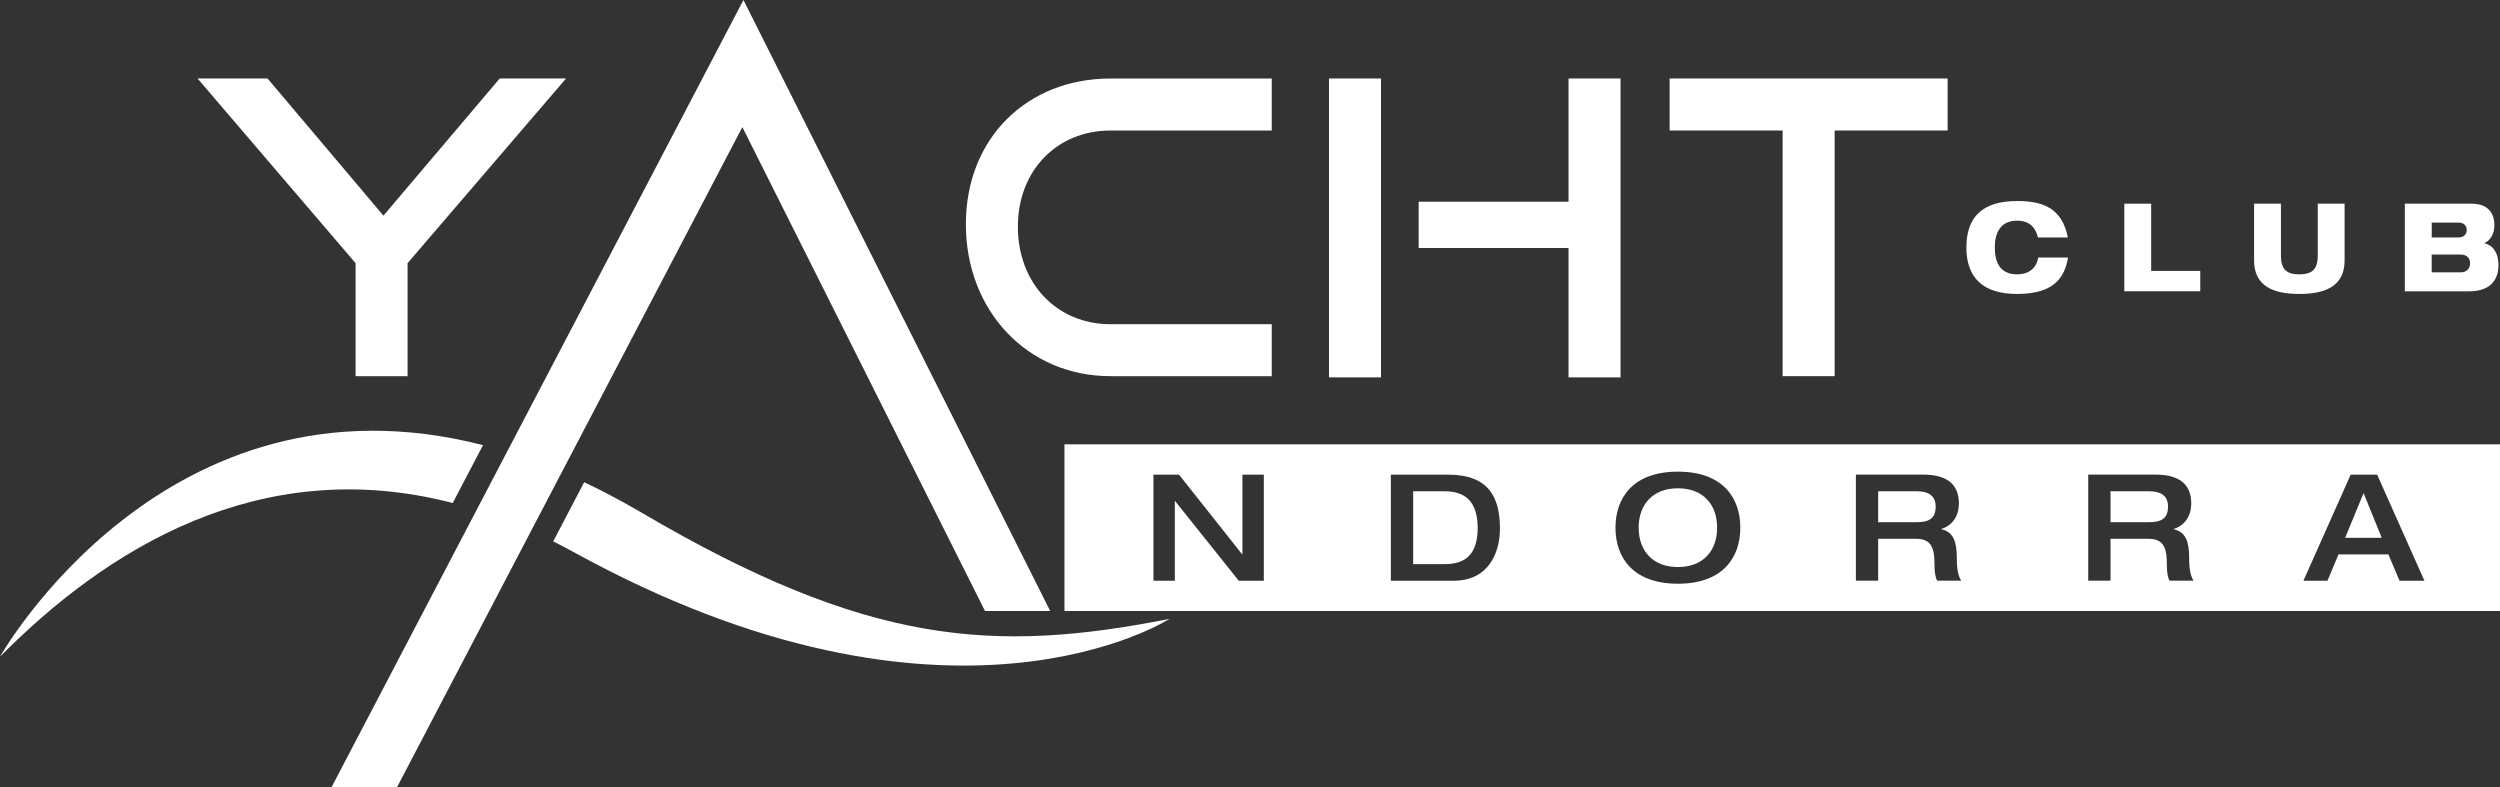
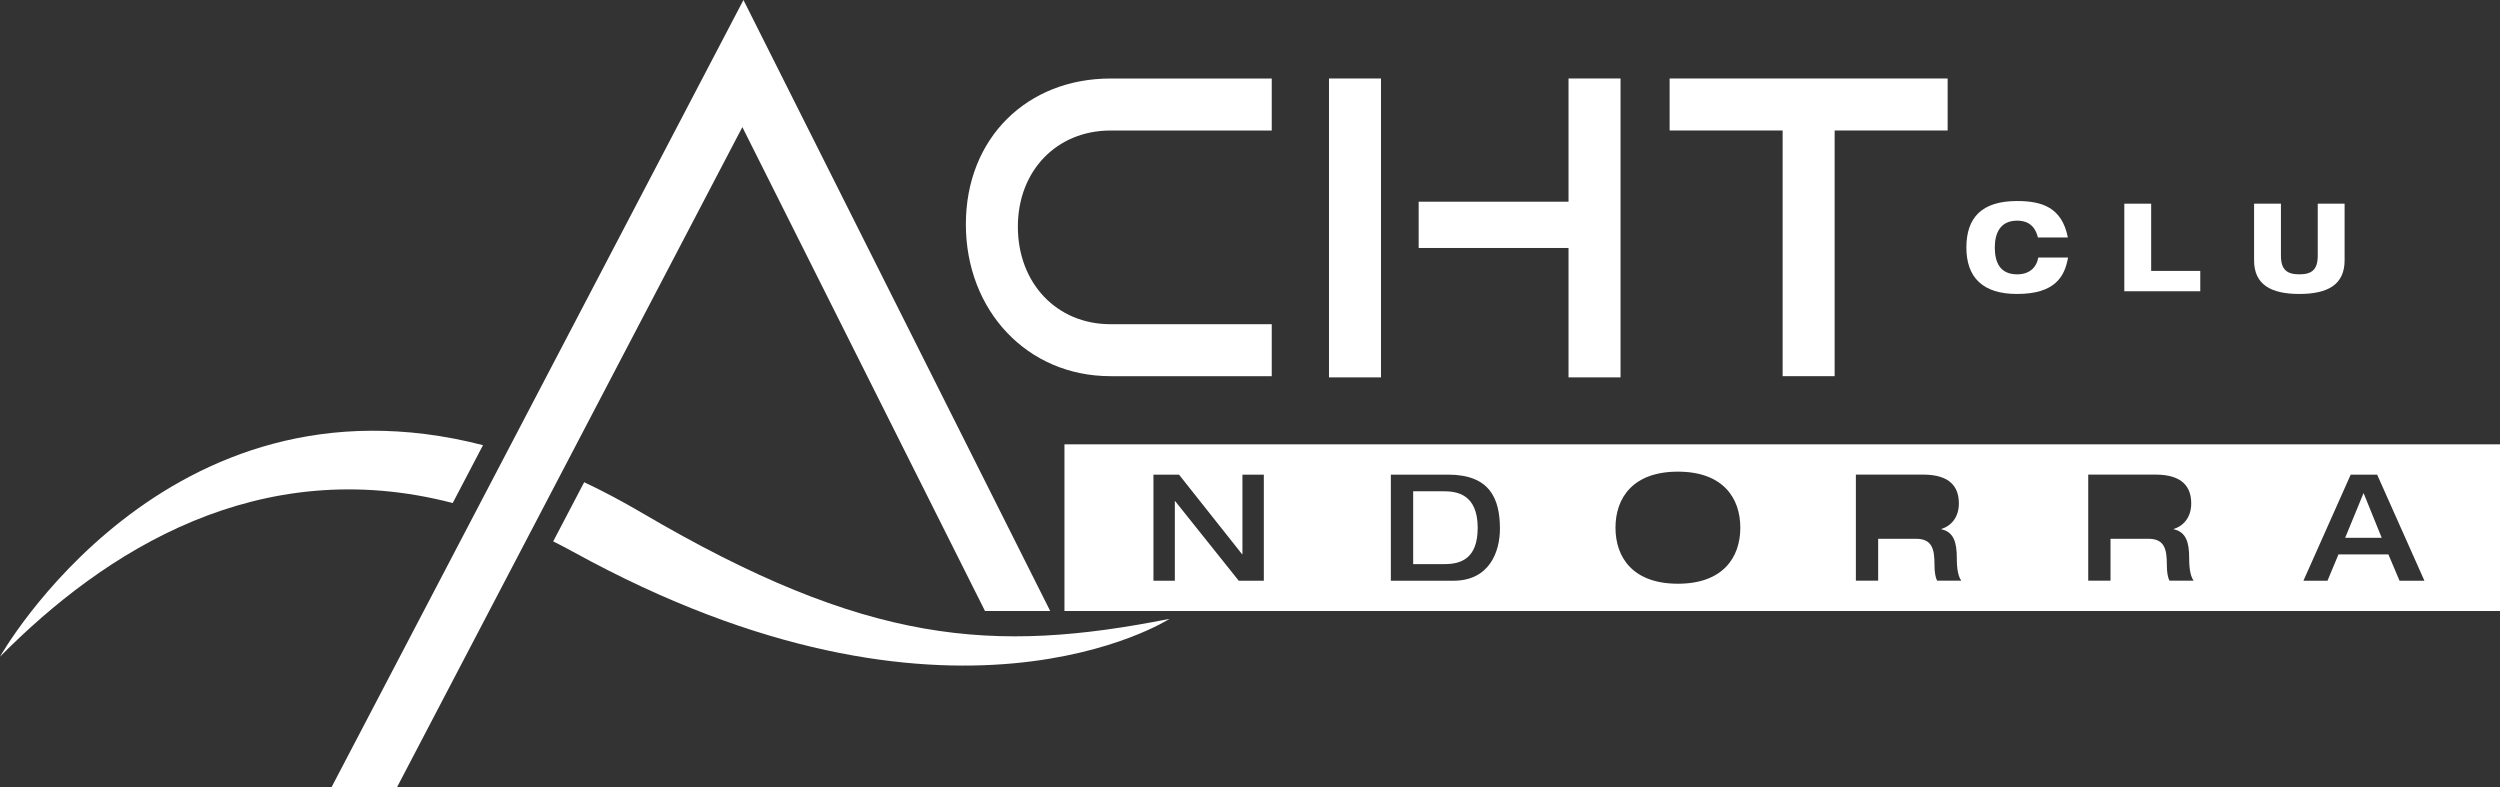
<svg xmlns="http://www.w3.org/2000/svg" id="Calque_2" viewBox="0 0 619.21 194.93">
  <rect x="0" y="0" width="619.21" height="194.93" fill="#333333" stroke="none" />
  <defs>
    <style>.cls-1{fill:#fff;stroke-width:0px;}</style>
  </defs>
  <g id="Calque_2-2">
    <path class="cls-1" d="M0,162.65c25.85-26.13,64-50.58,112.13-38.06l7.5-14.33C40.92,89.98,0,162.65,0,162.65Z" />
    <path class="cls-1" d="M158.93,126.99c-4.86-2.85-9.6-5.36-14.24-7.55l-7.67,14.65c1.66.83,3.32,1.7,5,2.62,93.55,51.5,147.66,16.57,147.66,16.57-43.68,8.64-74.96,6.48-130.75-26.29Z" />
    <polygon class="cls-1" points="184.14 0 82.14 194.93 98.36 194.93 183.87 31.48 243.97 151.34 260.12 151.34 184.14 0" />
    <path class="cls-1" d="M357.49,121.68h-7.47v18.04h7.77c3.98,0,8.21-1.29,8.21-8.98,0-8.54-5.41-9.06-8.5-9.06Z" />
-     <path class="cls-1" d="M532.27,121.68h-9.53v7.66h9.53c3.06,0,4.71-.92,4.71-3.87,0-2.72-1.8-3.79-4.71-3.79Z" />
-     <path class="cls-1" d="M474.72,121.68h-9.53v7.66h9.53c3.06,0,4.71-.92,4.71-3.87,0-2.72-1.8-3.79-4.71-3.79Z" />
-     <path class="cls-1" d="M415.59,120.94c-6.18,0-9.72,3.98-9.72,9.75s3.53,9.76,9.72,9.76,9.72-3.98,9.72-9.76-3.53-9.75-9.72-9.75Z" />
    <polygon class="cls-1" points="580.86 133.2 589.91 133.2 585.42 122.12 580.86 133.2" />
    <path class="cls-1" d="M263.65,110.06v41.28h355.56v-41.28h-355.56ZM313.04,143.84h-6.22l-15.76-19.73h-.07v19.73h-5.3v-26.28h6.33l15.64,19.73h.07v-19.73h5.3v26.28ZM359.99,143.84h-15.5v-26.28h14.17c10.31,0,12.85,5.89,12.85,13.4,0,5.67-2.58,12.88-11.52,12.88ZM415.59,144.58c-11.12,0-15.46-6.48-15.46-13.88s4.34-13.88,15.46-13.88,15.46,6.48,15.46,13.88-4.34,13.88-15.46,13.88ZM479.8,143.84c-.4-.74-.66-2.06-.66-3.98,0-3.75-.52-6.41-4.56-6.41h-9.39v10.38h-5.52v-26.28h16.64c6.7,0,8.87,3.06,8.87,7.14,0,3.42-1.88,5.56-4.34,6.33v.07c3.13.66,3.83,3.39,3.83,7.1,0,1.25.04,4.2,1.1,5.63h-5.96ZM537.35,143.84c-.4-.74-.66-2.06-.66-3.98,0-3.75-.52-6.41-4.56-6.41h-9.39v10.38h-5.52v-26.28h16.64c6.7,0,8.87,3.06,8.87,7.14,0,3.42-1.88,5.56-4.34,6.33v.07c3.13.66,3.83,3.39,3.83,7.1,0,1.25.04,4.2,1.1,5.63h-5.96ZM594.33,143.84l-2.76-6.52h-12.37l-2.72,6.52h-5.96l11.71-26.28h6.55l11.71,26.28h-6.15Z" />
    <path class="cls-1" d="M275.03,93.17c-20.59,0-35.8-16.23-35.8-37.62s15.21-36.1,35.8-36.1h39.96v12.88h-39.96c-13.18,0-22.92,9.84-22.92,23.83s9.63,24.14,22.92,24.14h39.96v12.88h-39.96Z" />
    <path class="cls-1" d="M329.17,93.47V19.44h12.88v74.03h-12.88ZM388.5,93.47v-32.05h-37.12v-11.46h37.12v-30.52h12.88v74.03h-12.88Z" />
    <path class="cls-1" d="M441.53,93.17v-60.85h-27.99v-12.88h68.86v12.88h-27.99v60.85h-12.88Z" />
-     <path class="cls-1" d="M88.07,93.17v-27.99L48.93,19.44h17.34l28.7,33.97,28.8-33.97h16.43l-39.25,45.74v27.99h-12.88Z" />
    <path class="cls-1" d="M512.22,63.79c-.81,4.68-3.19,9.02-12.63,9.02-8.44,0-12.55-4.04-12.55-11.51s3.89-11.51,12.55-11.51c6.09,0,11.12,1.52,12.58,9.02h-7.41c-.39-1.55-1.37-4.16-5.14-4.16-4.17,0-5.54,3.07-5.54,6.65s1.23,6.65,5.54,6.65c2.99,0,4.78-1.64,5.23-4.16h7.38Z" />
    <path class="cls-1" d="M526.16,50.45h6.65v16.65h12.16v5.04h-18.81v-21.69Z" />
    <path class="cls-1" d="M558.3,50.45h6.65v12.85c0,3.52,1.51,4.65,4.56,4.65s4.56-1.12,4.56-4.65v-12.85h6.65v14.04c0,5.99-4.14,8.32-11.21,8.32s-11.21-2.34-11.21-8.32v-14.04Z" />
-     <path class="cls-1" d="M595.64,50.45h16.52c4.84,0,5.67,3.25,5.67,5.35s-1.03,3.8-2.46,4.38v.06c2.1.52,3.47,2.37,3.47,5.44,0,2.58-1.12,6.47-7.24,6.47h-15.96v-21.69ZM602.3,58.81h6.62c1.43,0,2.04-.85,2.04-1.85s-.61-1.82-2.04-1.82h-6.62v3.68ZM609.45,67.46c1.4,0,2.35-.82,2.35-2.25s-.95-2.16-2.35-2.16h-7.16v4.41h7.16Z" />
  </g>
</svg>